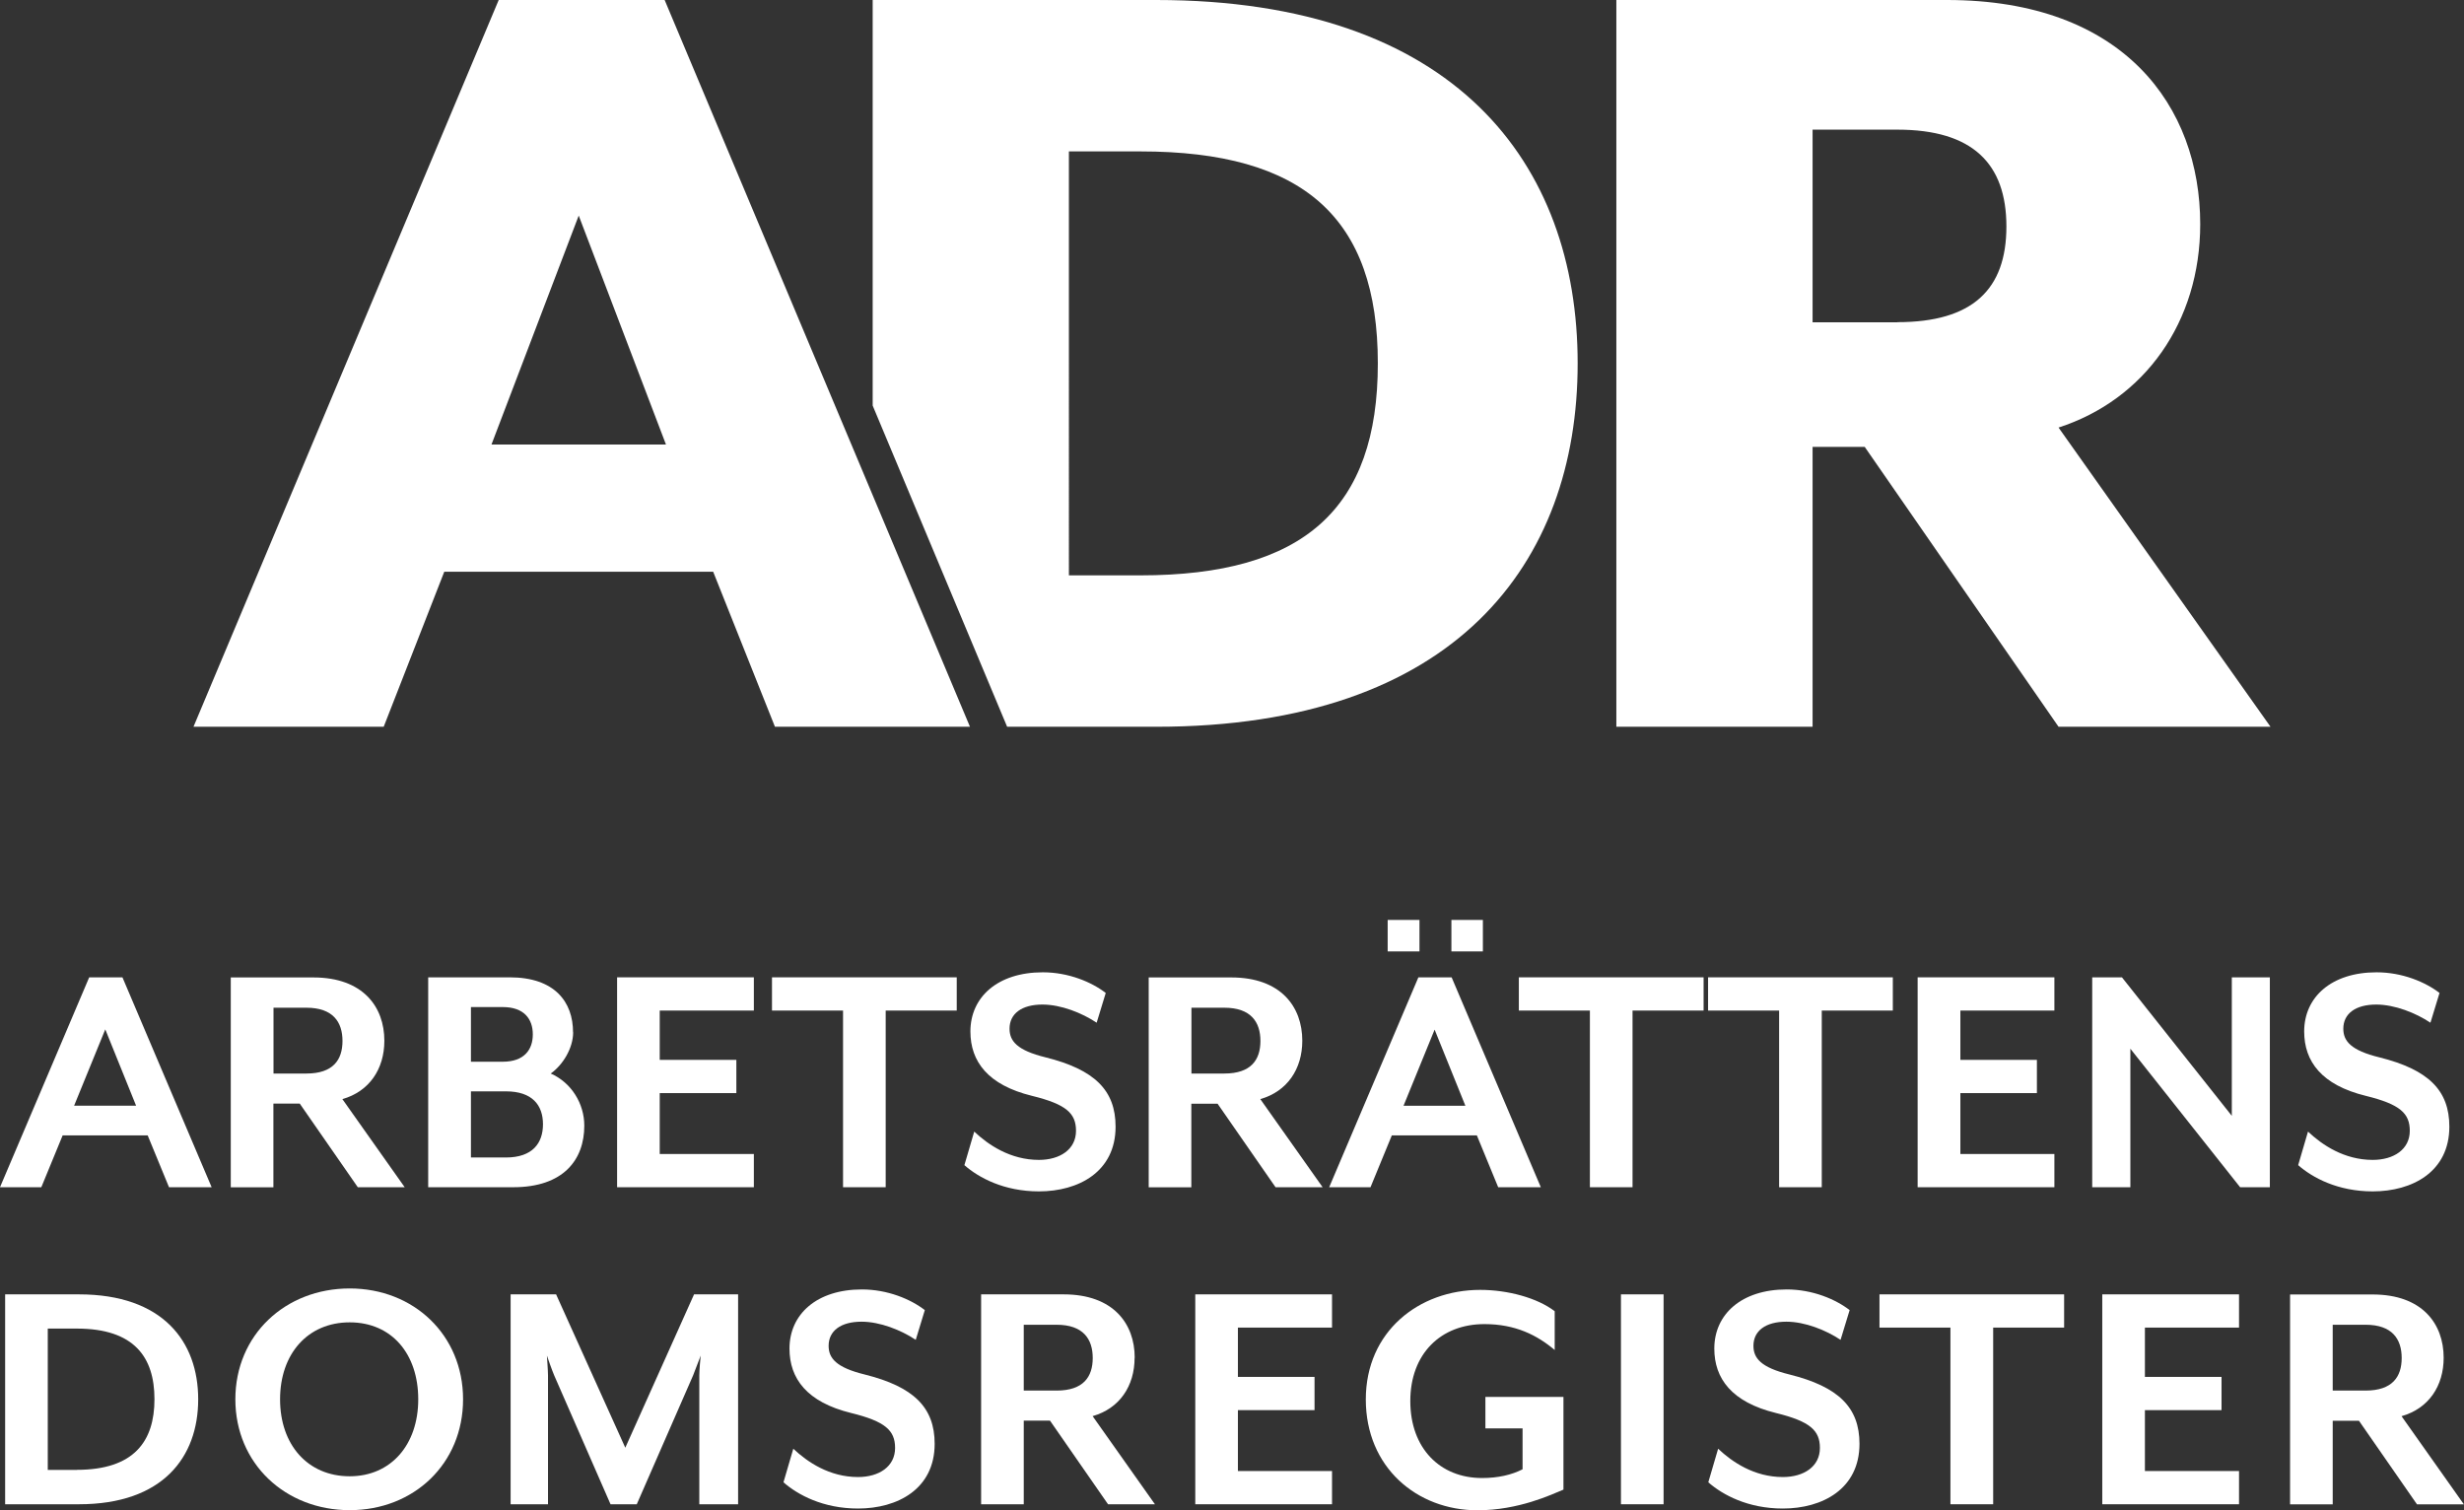
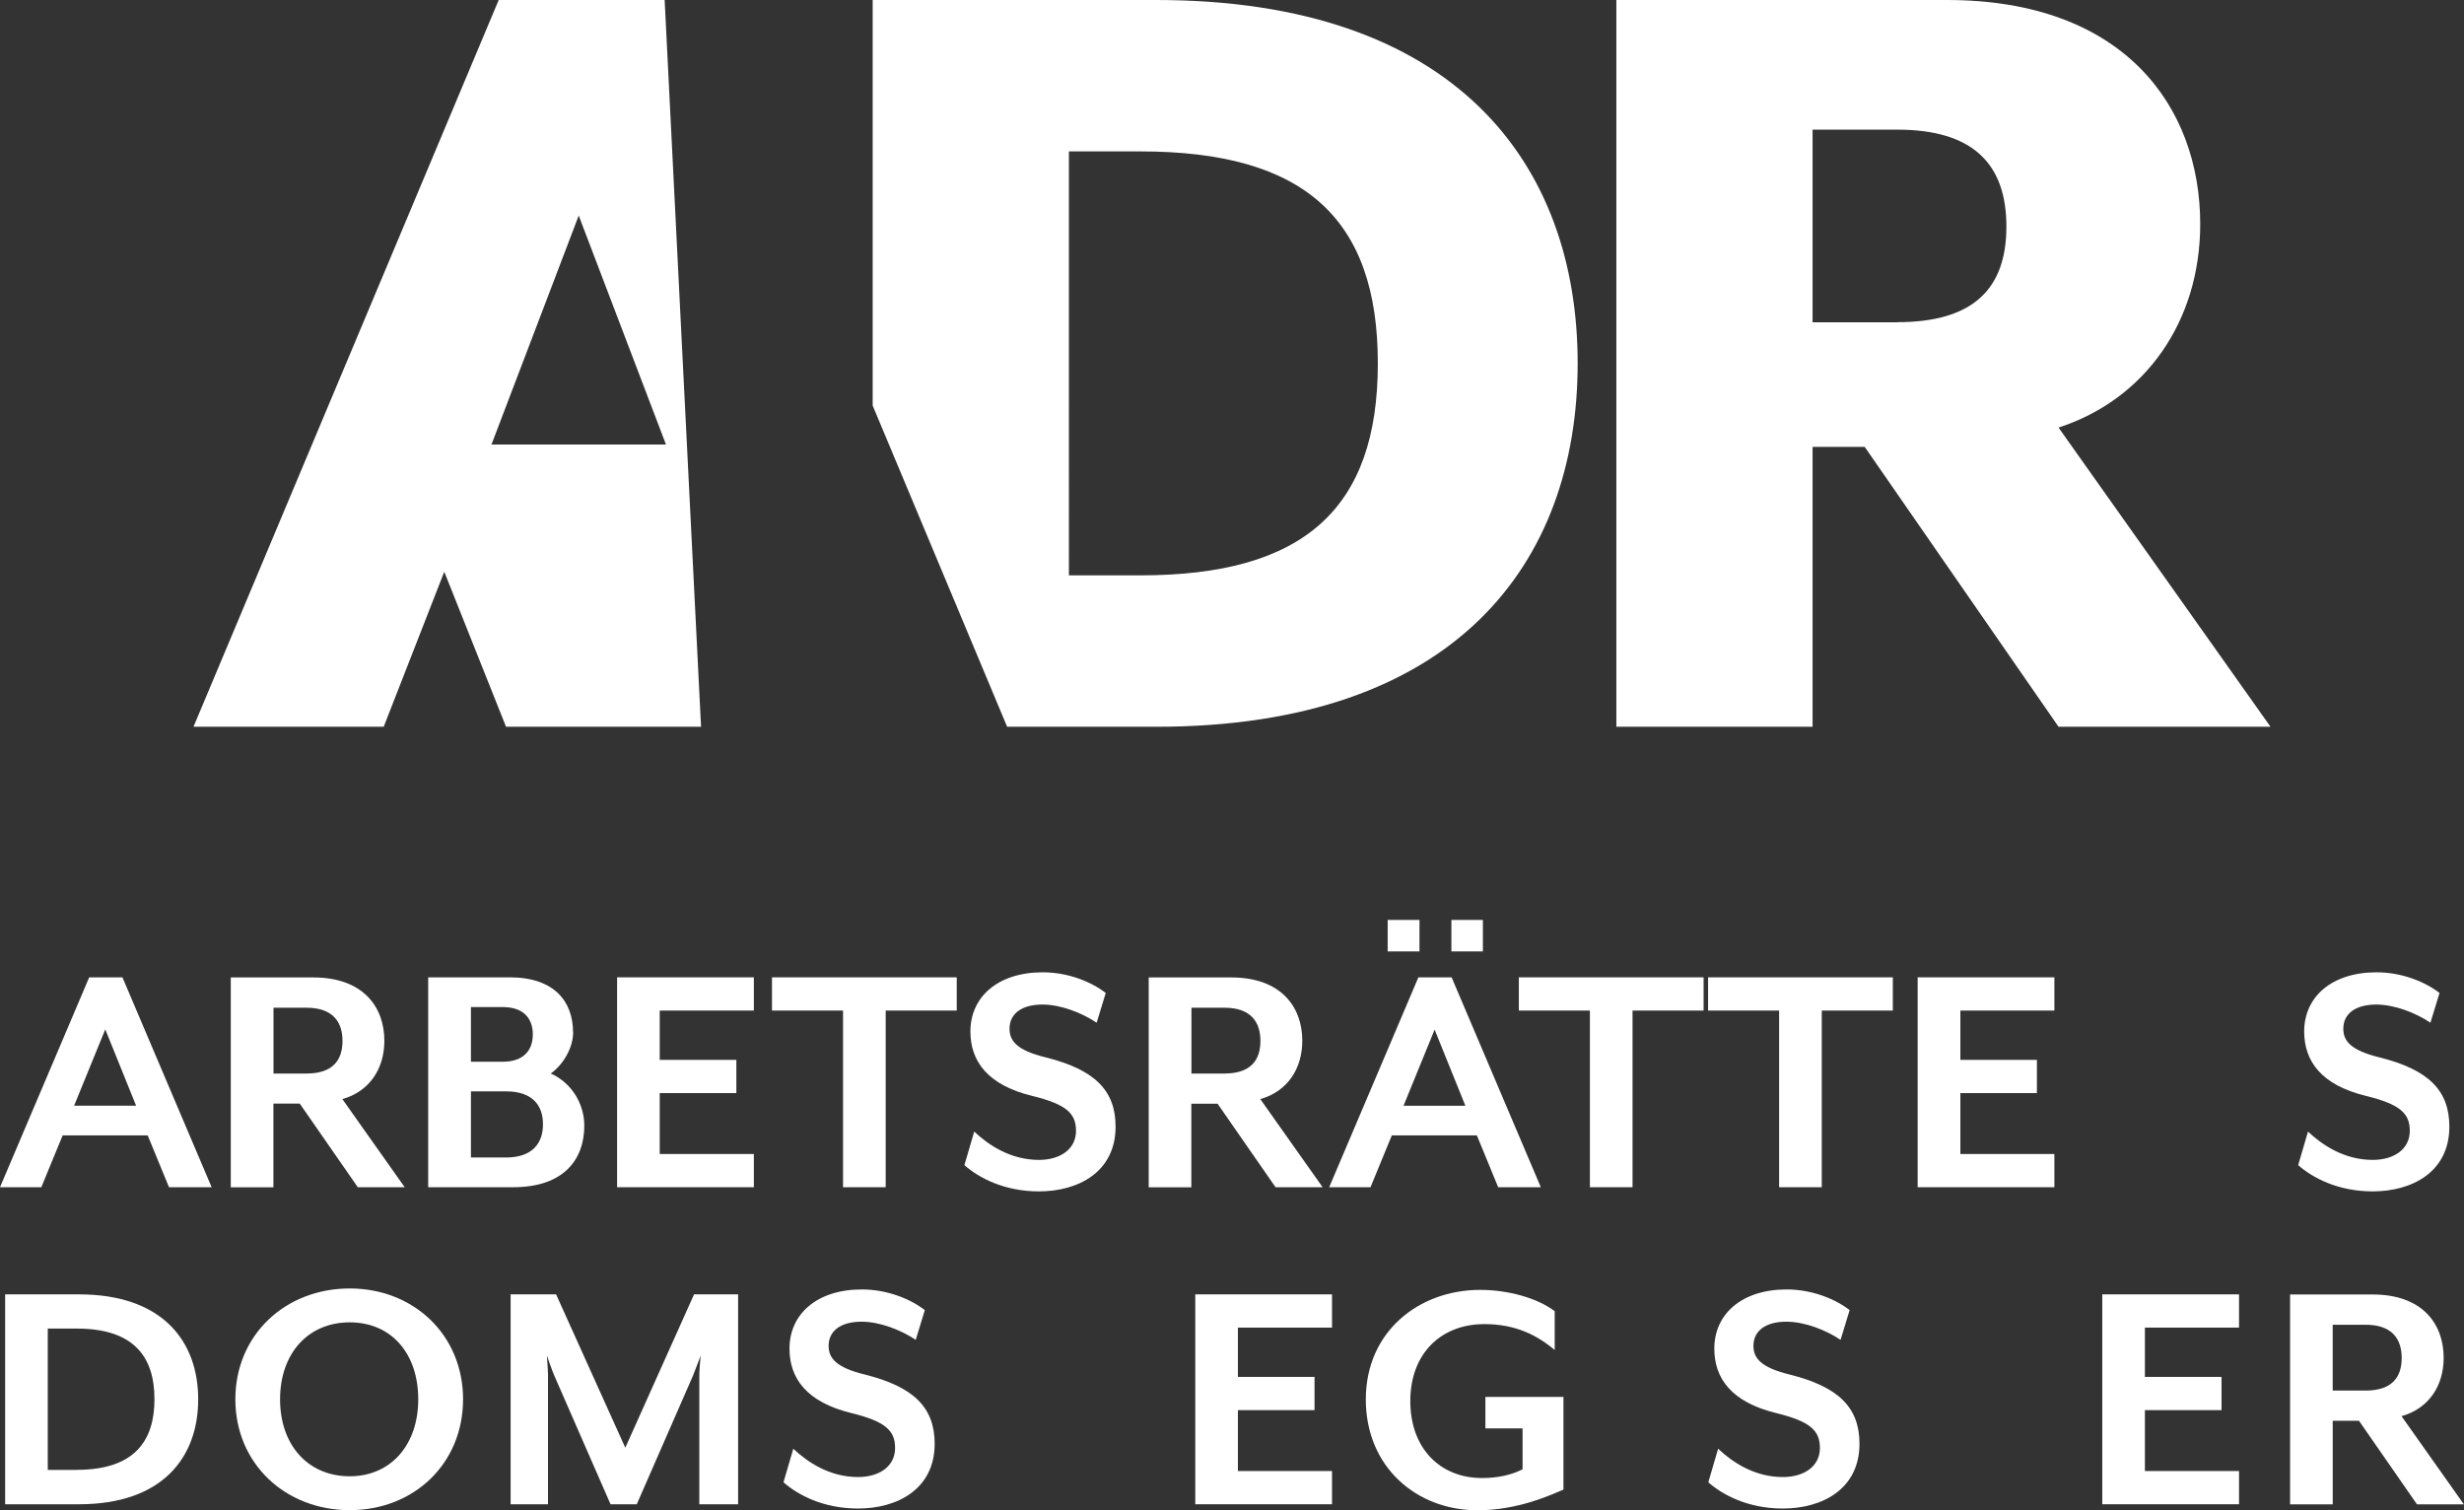
<svg xmlns="http://www.w3.org/2000/svg" id="a" width="225.4" height="138.14" viewBox="0 0 225.4 138.14">
  <rect x="0" y="0" width="225.4" height="138.14" fill="#333333" stroke="none" />
  <path d="m8.16,89.4L0,108.6h3.78l1.95-4.74h7.78l1.95,4.74h3.9l-8.16-19.2h-3.04Zm-1.38,11.74l2.85-6.98,2.82,6.98h-5.66Z" fill="#FFFFFF" stroke-width="0" />
  <path d="m25.02,100.95h2.4l5.31,7.65h4.29l-5.7-8.06c2.46-.7,3.84-2.75,3.84-5.34,0-3.1-1.95-5.79-6.5-5.79h-7.55v19.2h3.9v-7.65Zm0-8.77h3.01c2.43,0,3.3,1.31,3.3,3.04s-.86,2.98-3.3,2.98h-3.01v-6.02Z" fill="#FFFFFF" stroke-width="0" />
  <path d="m52.42,94.42c0-2.75-1.66-5.02-5.79-5.02h-7.46v19.2h7.78c4.61,0,6.5-2.53,6.5-5.63,0-2.02-1.18-3.94-3.07-4.77,1.09-.77,2.05-2.3,2.05-3.78Zm-9.34-2.3h2.91c1.95,0,2.75,1.09,2.75,2.5s-.8,2.5-2.75,2.5h-2.91v-4.99Zm3.2,13.76h-3.2v-6.05h3.2c2.43,0,3.39,1.28,3.39,3.01s-.96,3.04-3.39,3.04Z" fill="#FFFFFF" stroke-width="0" />
  <polygon points="56.45 108.6 68.96 108.6 68.96 105.56 60.35 105.56 60.35 99.99 67.36 99.99 67.36 96.95 60.35 96.95 60.35 92.44 68.96 92.44 68.96 89.4 56.45 89.4 56.45 108.6" fill="#FFFFFF" stroke-width="0" />
  <polygon points="70.62 92.44 77.12 92.44 77.12 108.6 81.02 108.6 81.02 92.44 87.52 92.44 87.52 89.4 70.62 89.4 70.62 92.44" fill="#FFFFFF" stroke-width="0" />
  <path d="m102.05,103.06c0-3.33-1.92-5.22-6.4-6.34-2.62-.64-3.3-1.5-3.3-2.62,0-1.38,1.12-2.21,3.01-2.21,1.7,0,3.62.77,4.96,1.66l.83-2.72c-1.28-.99-3.39-1.89-5.76-1.89-4.13,0-6.62,2.27-6.62,5.41,0,2.75,1.6,4.9,5.63,5.89,3.14.77,4.03,1.6,4.03,3.2,0,1.7-1.47,2.66-3.39,2.66-2.62,0-4.64-1.38-5.92-2.59l-.9,3.07c1.31,1.15,3.62,2.4,6.82,2.4,3.62,0,7.01-1.79,7.01-5.92Z" fill="#FFFFFF" stroke-width="0" />
  <path d="m116.7,108.6h4.29l-5.7-8.06c2.46-.7,3.84-2.75,3.84-5.34,0-3.1-1.95-5.79-6.5-5.79h-7.55v19.2h3.9v-7.65h2.4l5.31,7.65Zm-7.71-16.42h3.01c2.43,0,3.3,1.31,3.3,3.04s-.86,2.98-3.3,2.98h-3.01v-6.02Z" fill="#FFFFFF" stroke-width="0" />
  <path d="m125.37,108.6l1.95-4.74h7.78l1.95,4.74h3.9l-8.16-19.2h-3.04l-8.16,19.2h3.78Zm5.86-14.43l2.82,6.98h-5.66l2.85-6.98Z" fill="#FFFFFF" stroke-width="0" />
  <rect x="132.77" y="84.15" width="2.88" height="2.88" fill="#FFFFFF" stroke-width="0" />
  <rect x="126.94" y="84.15" width="2.91" height="2.88" fill="#FFFFFF" stroke-width="0" />
  <polygon points="138.94 92.44 145.44 92.44 145.44 108.6 149.34 108.6 149.34 92.44 155.84 92.44 155.84 89.4 138.94 89.4 138.94 92.44" fill="#FFFFFF" stroke-width="0" />
  <polygon points="166.65 108.6 166.65 92.44 173.15 92.44 173.15 89.4 156.25 89.4 156.25 92.44 162.75 92.44 162.75 108.6 166.65 108.6" fill="#FFFFFF" stroke-width="0" />
  <polygon points="187.93 92.44 187.93 89.4 175.42 89.4 175.42 108.6 187.93 108.6 187.93 105.56 179.33 105.56 179.33 99.99 186.33 99.99 186.33 96.95 179.33 96.95 179.33 92.44 187.93 92.44" fill="#FFFFFF" stroke-width="0" />
-   <polygon points="204.16 102.07 194.11 89.4 191.39 89.4 191.39 108.6 194.88 108.6 194.88 95.93 204.92 108.6 207.64 108.6 207.64 89.4 204.16 89.4 204.16 102.07" fill="#FFFFFF" stroke-width="0" />
  <path d="m217.05,106.1c-2.62,0-4.64-1.38-5.92-2.59l-.9,3.07c1.31,1.15,3.62,2.4,6.82,2.4,3.62,0,7.01-1.79,7.01-5.92,0-3.33-1.92-5.22-6.4-6.34-2.62-.64-3.3-1.5-3.3-2.62,0-1.38,1.12-2.21,3.01-2.21,1.7,0,3.62.77,4.96,1.66l.83-2.72c-1.28-.99-3.39-1.89-5.76-1.89-4.13,0-6.62,2.27-6.62,5.41,0,2.75,1.6,4.9,5.63,5.89,3.14.77,4.03,1.6,4.03,3.2,0,1.7-1.47,2.66-3.39,2.66Z" fill="#FFFFFF" stroke-width="0" />
  <path d="m7.22,118.4H.47v19.2h6.75c7.68,0,10.91-4.32,10.91-9.6s-3.23-9.6-10.91-9.6Zm-.19,16.06h-2.66v-12.93h2.66c5.25,0,7.1,2.62,7.1,6.46s-1.86,6.46-7.1,6.46Z" fill="#FFFFFF" stroke-width="0" />
  <path d="m31.99,117.86c-5.89,0-10.46,4.25-10.46,10.14s4.58,10.14,10.46,10.14,10.37-4.26,10.37-10.14-4.51-10.14-10.37-10.14Zm0,17.18c-3.84,0-6.37-2.88-6.37-7.04s2.53-7.04,6.37-7.04,6.27,2.88,6.27,7.04-2.5,7.04-6.27,7.04Z" fill="#FFFFFF" stroke-width="0" />
  <path d="m57.21,132.45l-6.34-14.05h-4.16v19.2h3.42v-11.78c0-.45-.1-1.73-.1-1.82.06.19.48,1.38.67,1.82l5.15,11.78h2.4l5.15-11.78.7-1.82c-.03.13-.13,1.38-.13,1.82v11.78h3.55v-19.2h-4.03l-6.3,14.05Z" fill="#FFFFFF" stroke-width="0" />
  <path d="m79.1,125.73c-2.62-.64-3.3-1.5-3.3-2.62,0-1.38,1.12-2.21,3.01-2.21,1.7,0,3.62.77,4.96,1.66l.83-2.72c-1.28-.99-3.39-1.89-5.76-1.89-4.13,0-6.62,2.27-6.62,5.41,0,2.75,1.6,4.9,5.63,5.89,3.14.77,4.03,1.6,4.03,3.2,0,1.7-1.47,2.66-3.39,2.66-2.62,0-4.64-1.38-5.92-2.59l-.9,3.07c1.31,1.15,3.62,2.4,6.82,2.4,3.62,0,7.01-1.79,7.01-5.92,0-3.33-1.92-5.22-6.4-6.34Z" fill="#FFFFFF" stroke-width="0" />
-   <path d="m103.8,124.19c0-3.1-1.95-5.79-6.5-5.79h-7.55v19.2h3.9v-7.65h2.4l5.31,7.65h4.29l-5.7-8.06c2.46-.7,3.84-2.75,3.84-5.34Zm-7.14,3.01h-3.01v-6.02h3.01c2.43,0,3.3,1.31,3.3,3.04s-.86,2.98-3.3,2.98Z" fill="#FFFFFF" stroke-width="0" />
  <polygon points="109.34 137.6 121.85 137.6 121.85 134.56 113.24 134.56 113.24 128.99 120.25 128.99 120.25 125.95 113.24 125.95 113.24 121.44 121.85 121.44 121.85 118.4 109.34 118.4 109.34 137.6" fill="#FFFFFF" stroke-width="0" />
  <path d="m135.89,130.66h3.39v3.74c-.99.51-2.24.8-3.71.8-3.84,0-6.56-2.72-6.56-7.04s2.78-7.04,6.78-7.04c2.85,0,4.83,1.02,6.43,2.37v-3.55c-1.6-1.22-4.29-1.95-6.82-1.95-5.6,0-10.46,3.81-10.46,10.02s4.67,10.14,10.21,10.14c3.78,0,6.78-1.44,7.87-1.89v-8.48h-7.14v2.88Z" fill="#FFFFFF" stroke-width="0" />
-   <rect x="148.28" y="118.4" width="3.9" height="19.2" fill="#FFFFFF" stroke-width="0" />
  <path d="m163.7,125.73c-2.62-.64-3.3-1.5-3.3-2.62,0-1.38,1.12-2.21,3.01-2.21,1.7,0,3.62.77,4.96,1.66l.83-2.72c-1.28-.99-3.39-1.89-5.76-1.89-4.13,0-6.62,2.27-6.62,5.41,0,2.75,1.6,4.9,5.63,5.89,3.14.77,4.03,1.6,4.03,3.2,0,1.7-1.47,2.66-3.39,2.66-2.62,0-4.64-1.38-5.92-2.59l-.9,3.07c1.31,1.15,3.62,2.4,6.82,2.4,3.62,0,7.01-1.79,7.01-5.92,0-3.33-1.92-5.22-6.4-6.34Z" fill="#FFFFFF" stroke-width="0" />
-   <polygon points="171.93 121.44 178.42 121.44 178.42 137.6 182.33 137.6 182.33 121.44 188.82 121.44 188.82 118.4 171.93 118.4 171.93 121.44" fill="#FFFFFF" stroke-width="0" />
  <polygon points="192.31 137.6 204.82 137.6 204.82 134.56 196.21 134.56 196.21 128.99 203.22 128.99 203.22 125.95 196.21 125.95 196.21 121.44 204.82 121.44 204.82 118.4 192.31 118.4 192.31 137.6" fill="#FFFFFF" stroke-width="0" />
  <path d="m219.7,129.54c2.46-.7,3.84-2.75,3.84-5.34,0-3.1-1.95-5.79-6.5-5.79h-7.55v19.2h3.9v-7.65h2.4l5.31,7.65h4.29l-5.7-8.06Zm-3.3-2.34h-3.01v-6.02h3.01c2.43,0,3.3,1.31,3.3,3.04s-.86,2.98-3.3,2.98Z" fill="#FFFFFF" stroke-width="0" />
-   <path d="m40.64,52.3h24.6l5.65,14.18h17.84L60.8,0h-15.18l-27.92,66.48h17.4l5.54-14.18Zm12.3-32.58l7.98,20.94h-15.96l7.98-20.94Z" fill="#FFFFFF" stroke-width="0" />
+   <path d="m40.64,52.3l5.65,14.18h17.84L60.8,0h-15.18l-27.92,66.48h17.4l5.54-14.18Zm12.3-32.58l7.98,20.94h-15.96l7.98-20.94Z" fill="#FFFFFF" stroke-width="0" />
  <path d="m201.27,20.5c0-10.75-6.98-20.5-23.16-20.5h-30.25v66.48h17.95v-25.6h4.77l17.73,25.6h19.39l-19.39-27.37c7.87-2.55,12.96-9.64,12.96-18.62Zm-27.7,8.98h-7.76V11.86h7.76c6.87,0,9.97,3.1,9.97,8.86s-3.1,8.75-9.97,8.75Z" fill="#FFFFFF" stroke-width="0" />
  <path d="m105.76,66.48c27.37,0,38.56-14.96,38.56-33.24S133.12,0,105.76,0h-25.93v37.1l12.3,29.38h13.63Zm-7.98-52.63h6.54c14.96,0,21.72,6.09,21.72,19.39s-6.76,19.39-21.72,19.39h-6.54V13.85Z" fill="#FFFFFF" stroke-width="0" />
</svg>